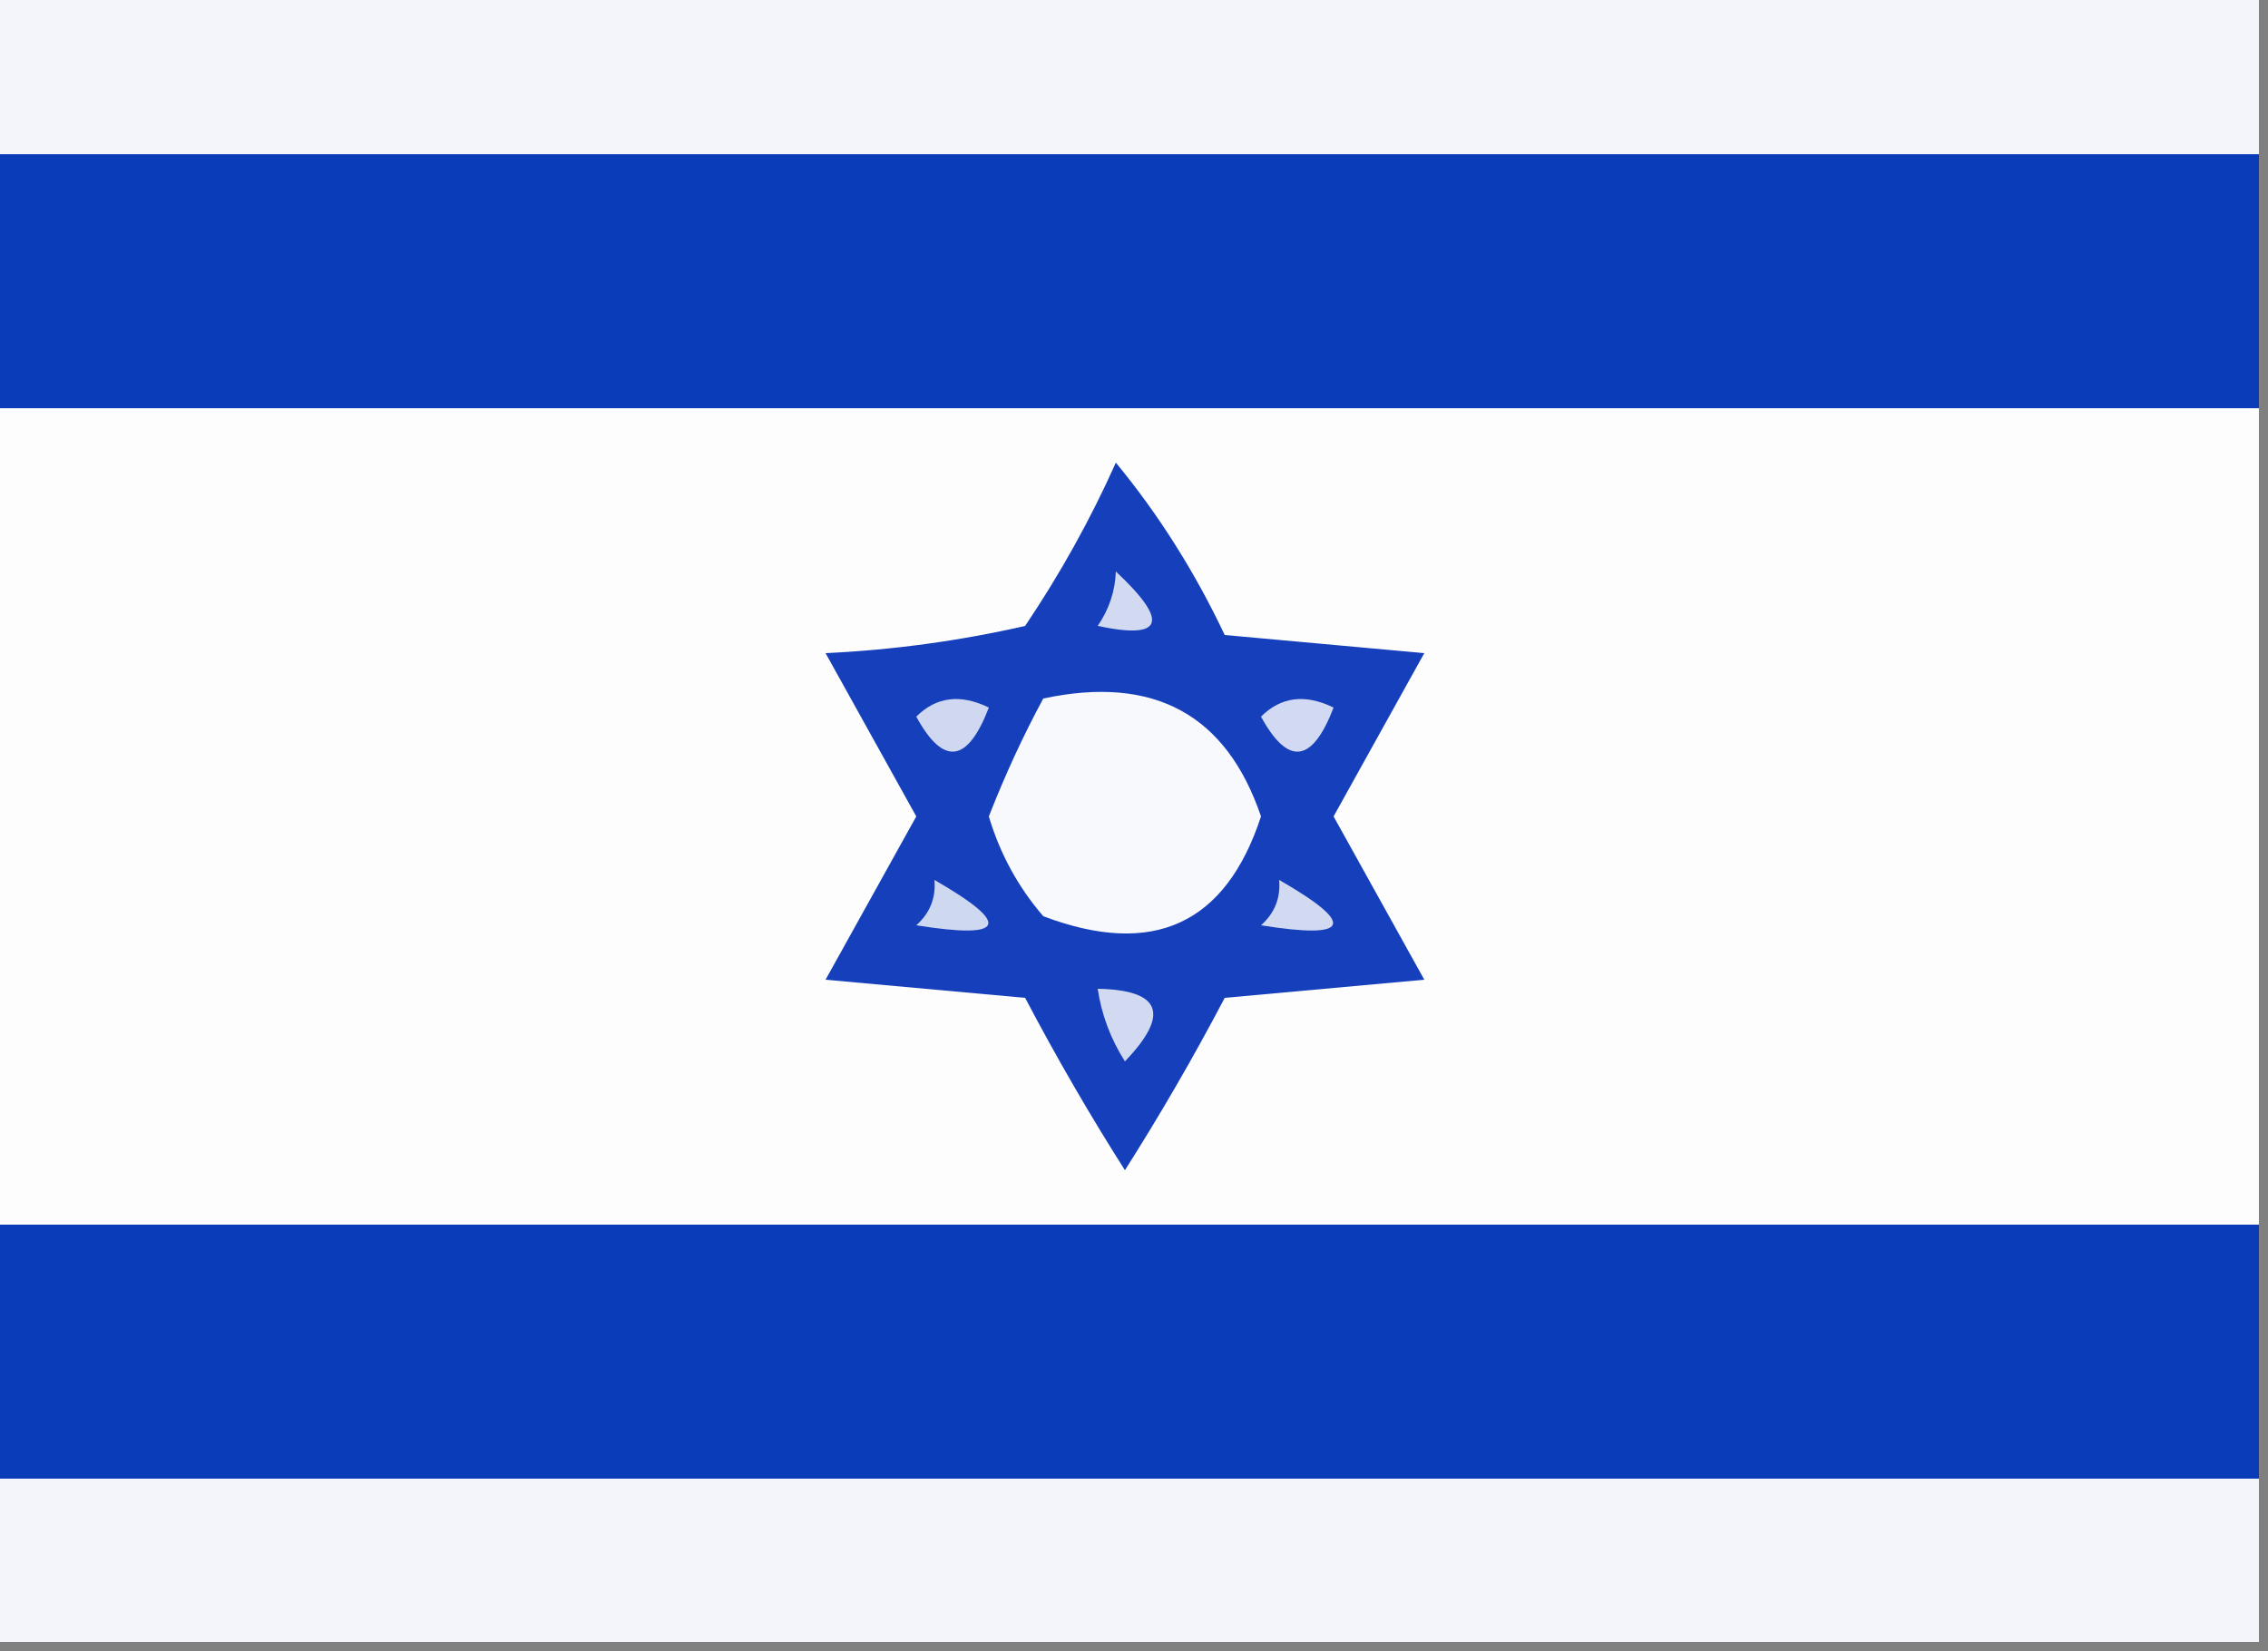
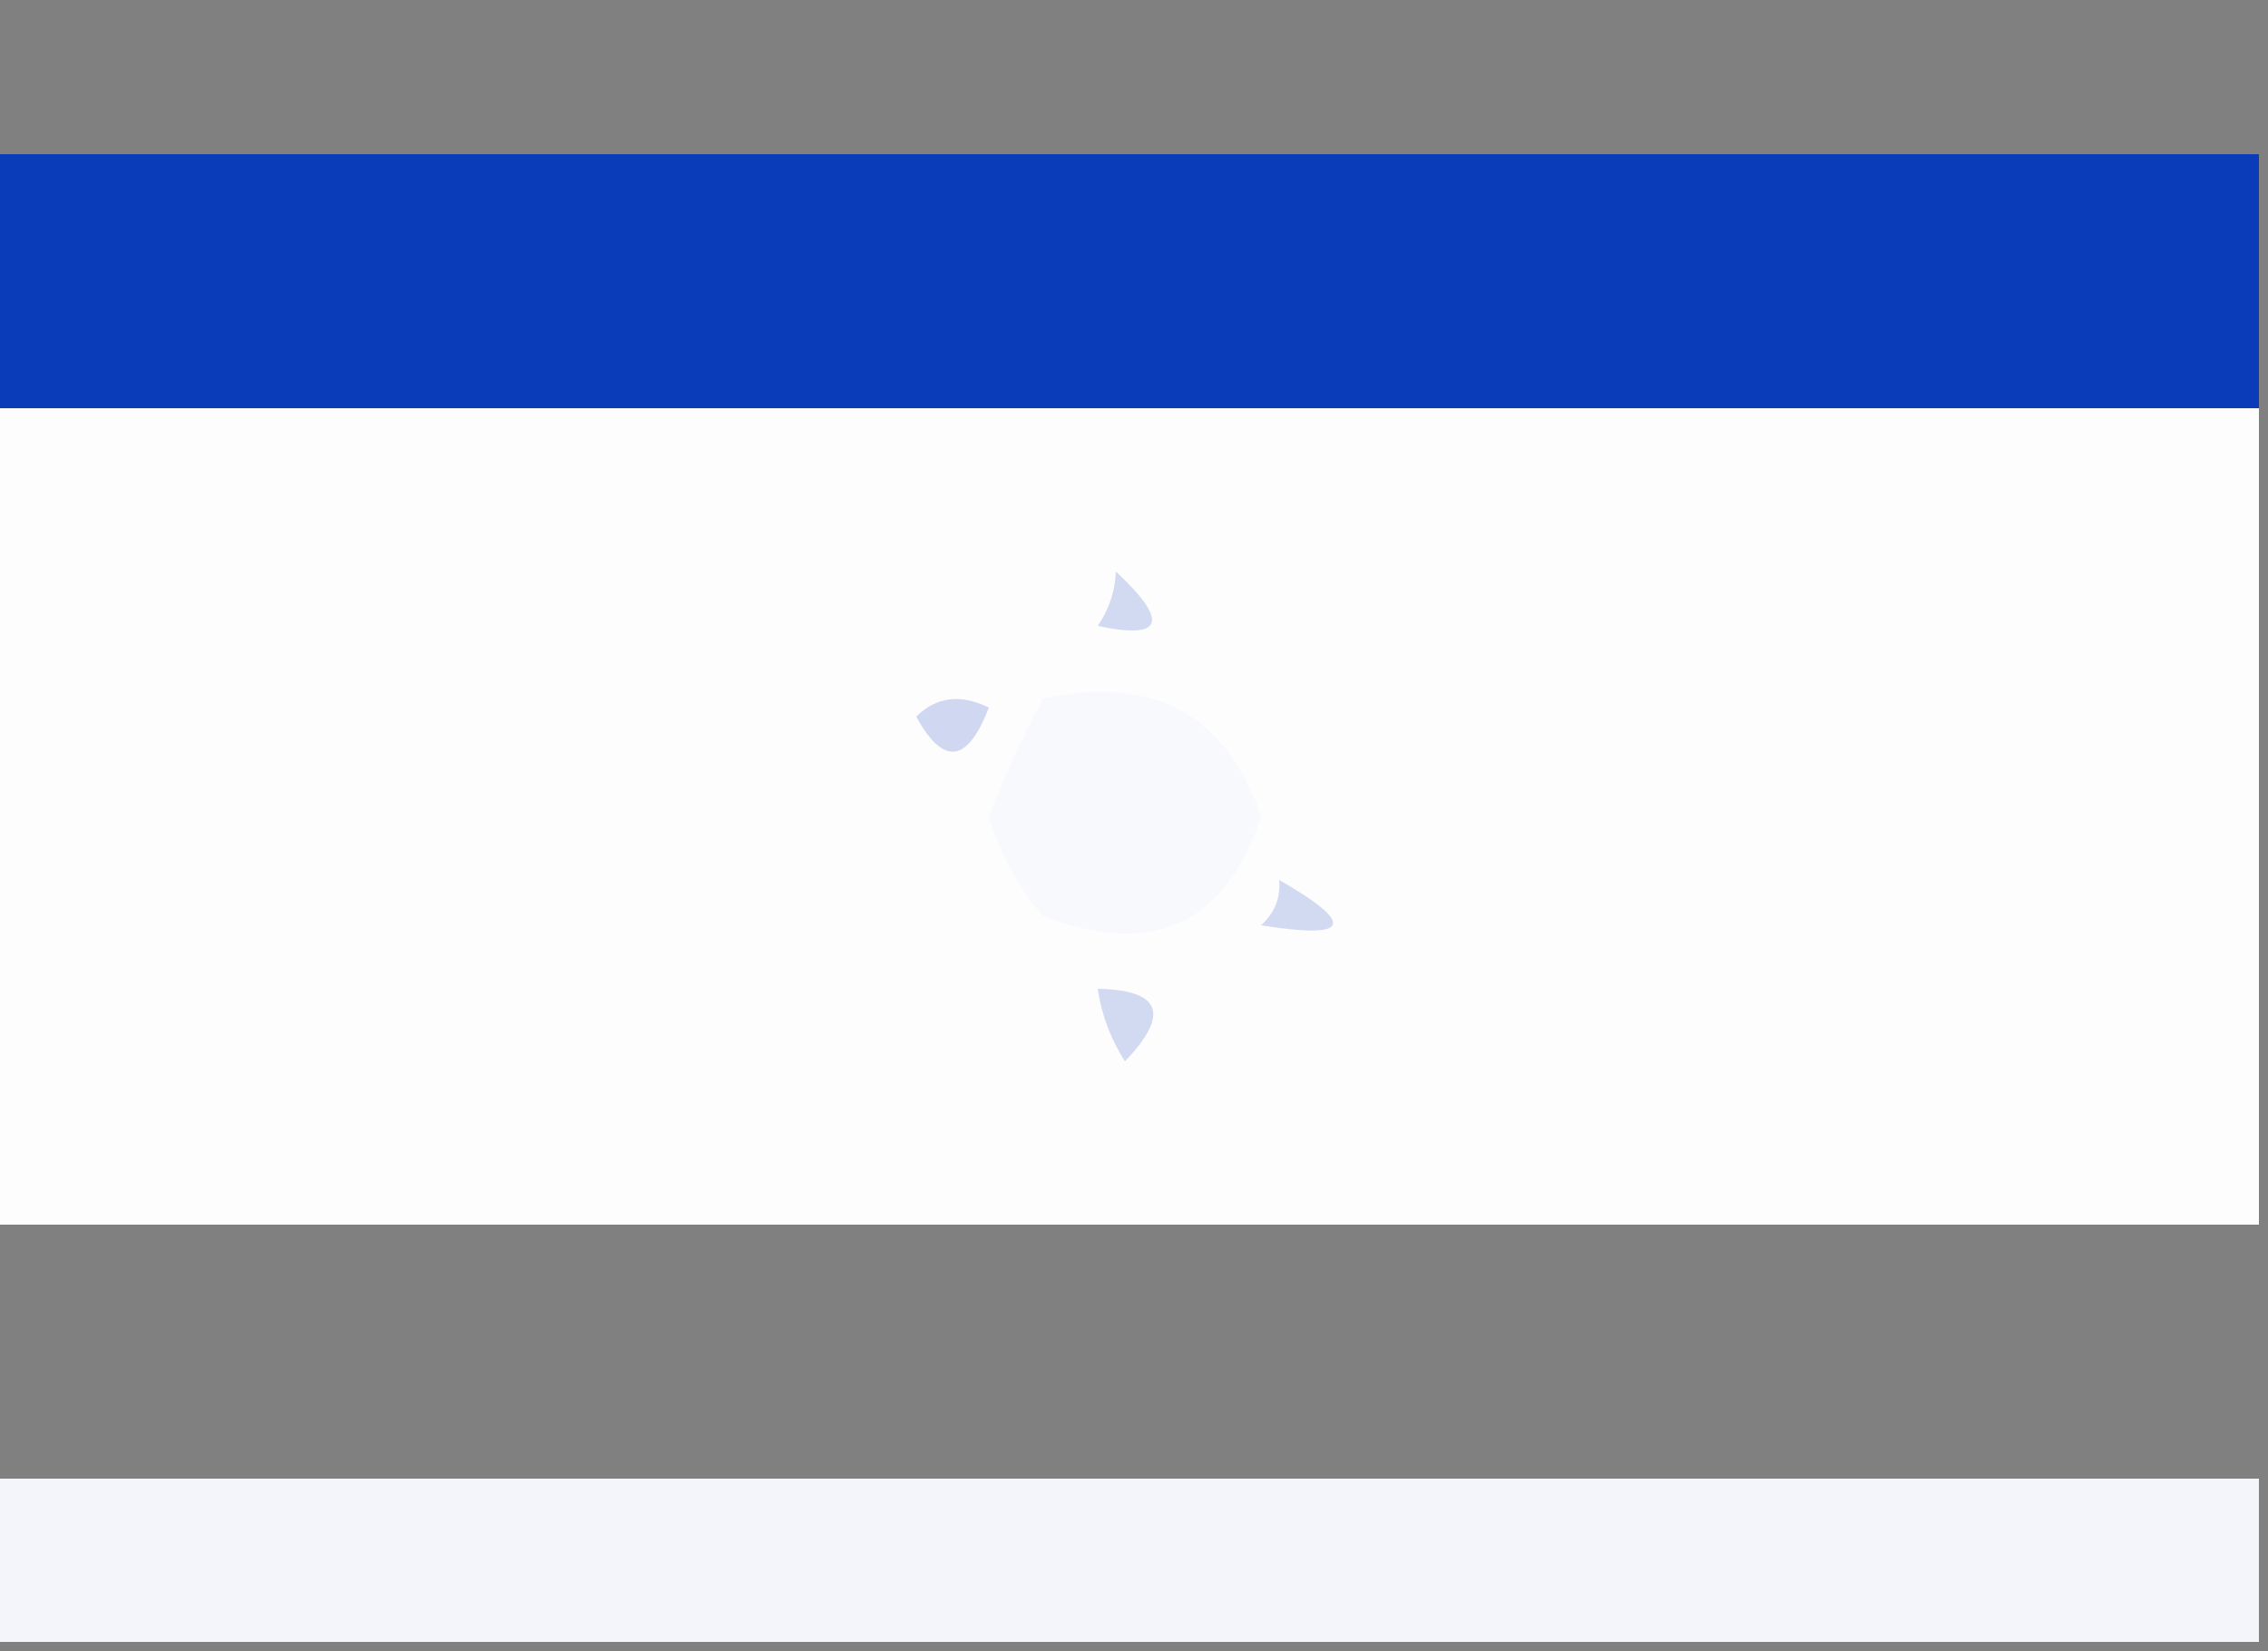
<svg xmlns="http://www.w3.org/2000/svg" version="1.1" width="125px" height="91px" style="shape-rendering:geometricPrecision; text-rendering:geometricPrecision; image-rendering:optimizeQuality; fill-rule:evenodd; clip-rule:evenodd">
  <rect width="100%" height="100%" fill="#808080" stroke="none" />
  <g>
-     <path style="opacity:1" fill="#f3f5fb" d="M -0.5,-0.5 C 41.167,-0.5 82.833,-0.5 124.5,-0.5C 124.5,2.5 124.5,5.5 124.5,8.5C 82.833,8.5 41.167,8.5 -0.5,8.5C -0.5,5.5 -0.5,2.5 -0.5,-0.5 Z" />
-   </g>
+     </g>
  <g>
    <path style="opacity:1" fill="#0a3bb9" d="M -0.5,8.5 C 41.167,8.5 82.833,8.5 124.5,8.5C 124.5,13.167 124.5,17.833 124.5,22.5C 82.833,22.5 41.167,22.5 -0.5,22.5C -0.5,17.833 -0.5,13.167 -0.5,8.5 Z" />
  </g>
  <g>
    <path style="opacity:1" fill="#fdfdfe" d="M -0.5,22.5 C 41.167,22.5 82.833,22.5 124.5,22.5C 124.5,37.5 124.5,52.5 124.5,67.5C 82.833,67.5 41.167,67.5 -0.5,67.5C -0.5,52.5 -0.5,37.5 -0.5,22.5 Z" />
  </g>
  <g>
-     <path style="opacity:1" fill="#1640bb" d="M 61.5,25.5 C 63.85,28.349 65.85,31.515 67.5,35C 71.167,35.333 74.833,35.667 78.5,36C 76.826,39.016 75.159,42.016 73.5,45C 75.159,47.984 76.826,50.984 78.5,54C 74.833,54.333 71.167,54.667 67.5,55C 65.793,58.248 63.96,61.415 62,64.5C 60.04,61.415 58.207,58.248 56.5,55C 52.833,54.667 49.167,54.333 45.5,54C 47.174,50.984 48.84,47.984 50.5,45C 48.84,42.016 47.174,39.016 45.5,36C 49.211,35.825 52.878,35.325 56.5,34.5C 58.445,31.607 60.111,28.607 61.5,25.5 Z" />
-   </g>
+     </g>
  <g>
    <path style="opacity:1" fill="#d2daf2" d="M 61.5,31.5 C 64.46,34.271 64.126,35.271 60.5,34.5C 61.127,33.583 61.461,32.583 61.5,31.5 Z" />
  </g>
  <g>
    <path style="opacity:1" fill="#cfd7f1" d="M 50.5,39.5 C 51.601,38.402 52.934,38.235 54.5,39C 53.325,42.063 51.991,42.23 50.5,39.5 Z" />
  </g>
  <g>
    <path style="opacity:1" fill="#f8f9fd" d="M 57.5,38.5 C 63.587,37.203 67.587,39.37 69.5,45C 67.548,50.954 63.548,52.788 57.5,50.5C 56.112,48.891 55.112,47.058 54.5,45C 55.391,42.721 56.391,40.554 57.5,38.5 Z" />
  </g>
  <g>
-     <path style="opacity:1" fill="#d1daf2" d="M 69.5,39.5 C 70.601,38.402 71.934,38.235 73.5,39C 72.325,42.063 70.991,42.23 69.5,39.5 Z" />
-   </g>
+     </g>
  <g>
-     <path style="opacity:1" fill="#cfd8f1" d="M 51.5,48.5 C 55.774,50.957 55.441,51.791 50.5,51C 51.252,50.329 51.586,49.496 51.5,48.5 Z" />
-   </g>
+     </g>
  <g>
    <path style="opacity:1" fill="#d2daf2" d="M 70.5,48.5 C 74.774,50.957 74.441,51.791 69.5,51C 70.252,50.329 70.586,49.496 70.5,48.5 Z" />
  </g>
  <g>
    <path style="opacity:1" fill="#d2daf2" d="M 60.5,54.5 C 63.998,54.565 64.498,55.899 62,58.5C 61.209,57.255 60.709,55.922 60.5,54.5 Z" />
  </g>
  <g>
-     <path style="opacity:1" fill="#0a3bb9" d="M -0.5,67.5 C 41.167,67.5 82.833,67.5 124.5,67.5C 124.5,72.167 124.5,76.833 124.5,81.5C 82.833,81.5 41.167,81.5 -0.5,81.5C -0.5,76.833 -0.5,72.167 -0.5,67.5 Z" />
-   </g>
+     </g>
  <g>
    <path style="opacity:1" fill="#f3f5fb" d="M -0.5,81.5 C 41.167,81.5 82.833,81.5 124.5,81.5C 124.5,84.5 124.5,87.5 124.5,90.5C 82.833,90.5 41.167,90.5 -0.5,90.5C -0.5,87.5 -0.5,84.5 -0.5,81.5 Z" />
  </g>
</svg>